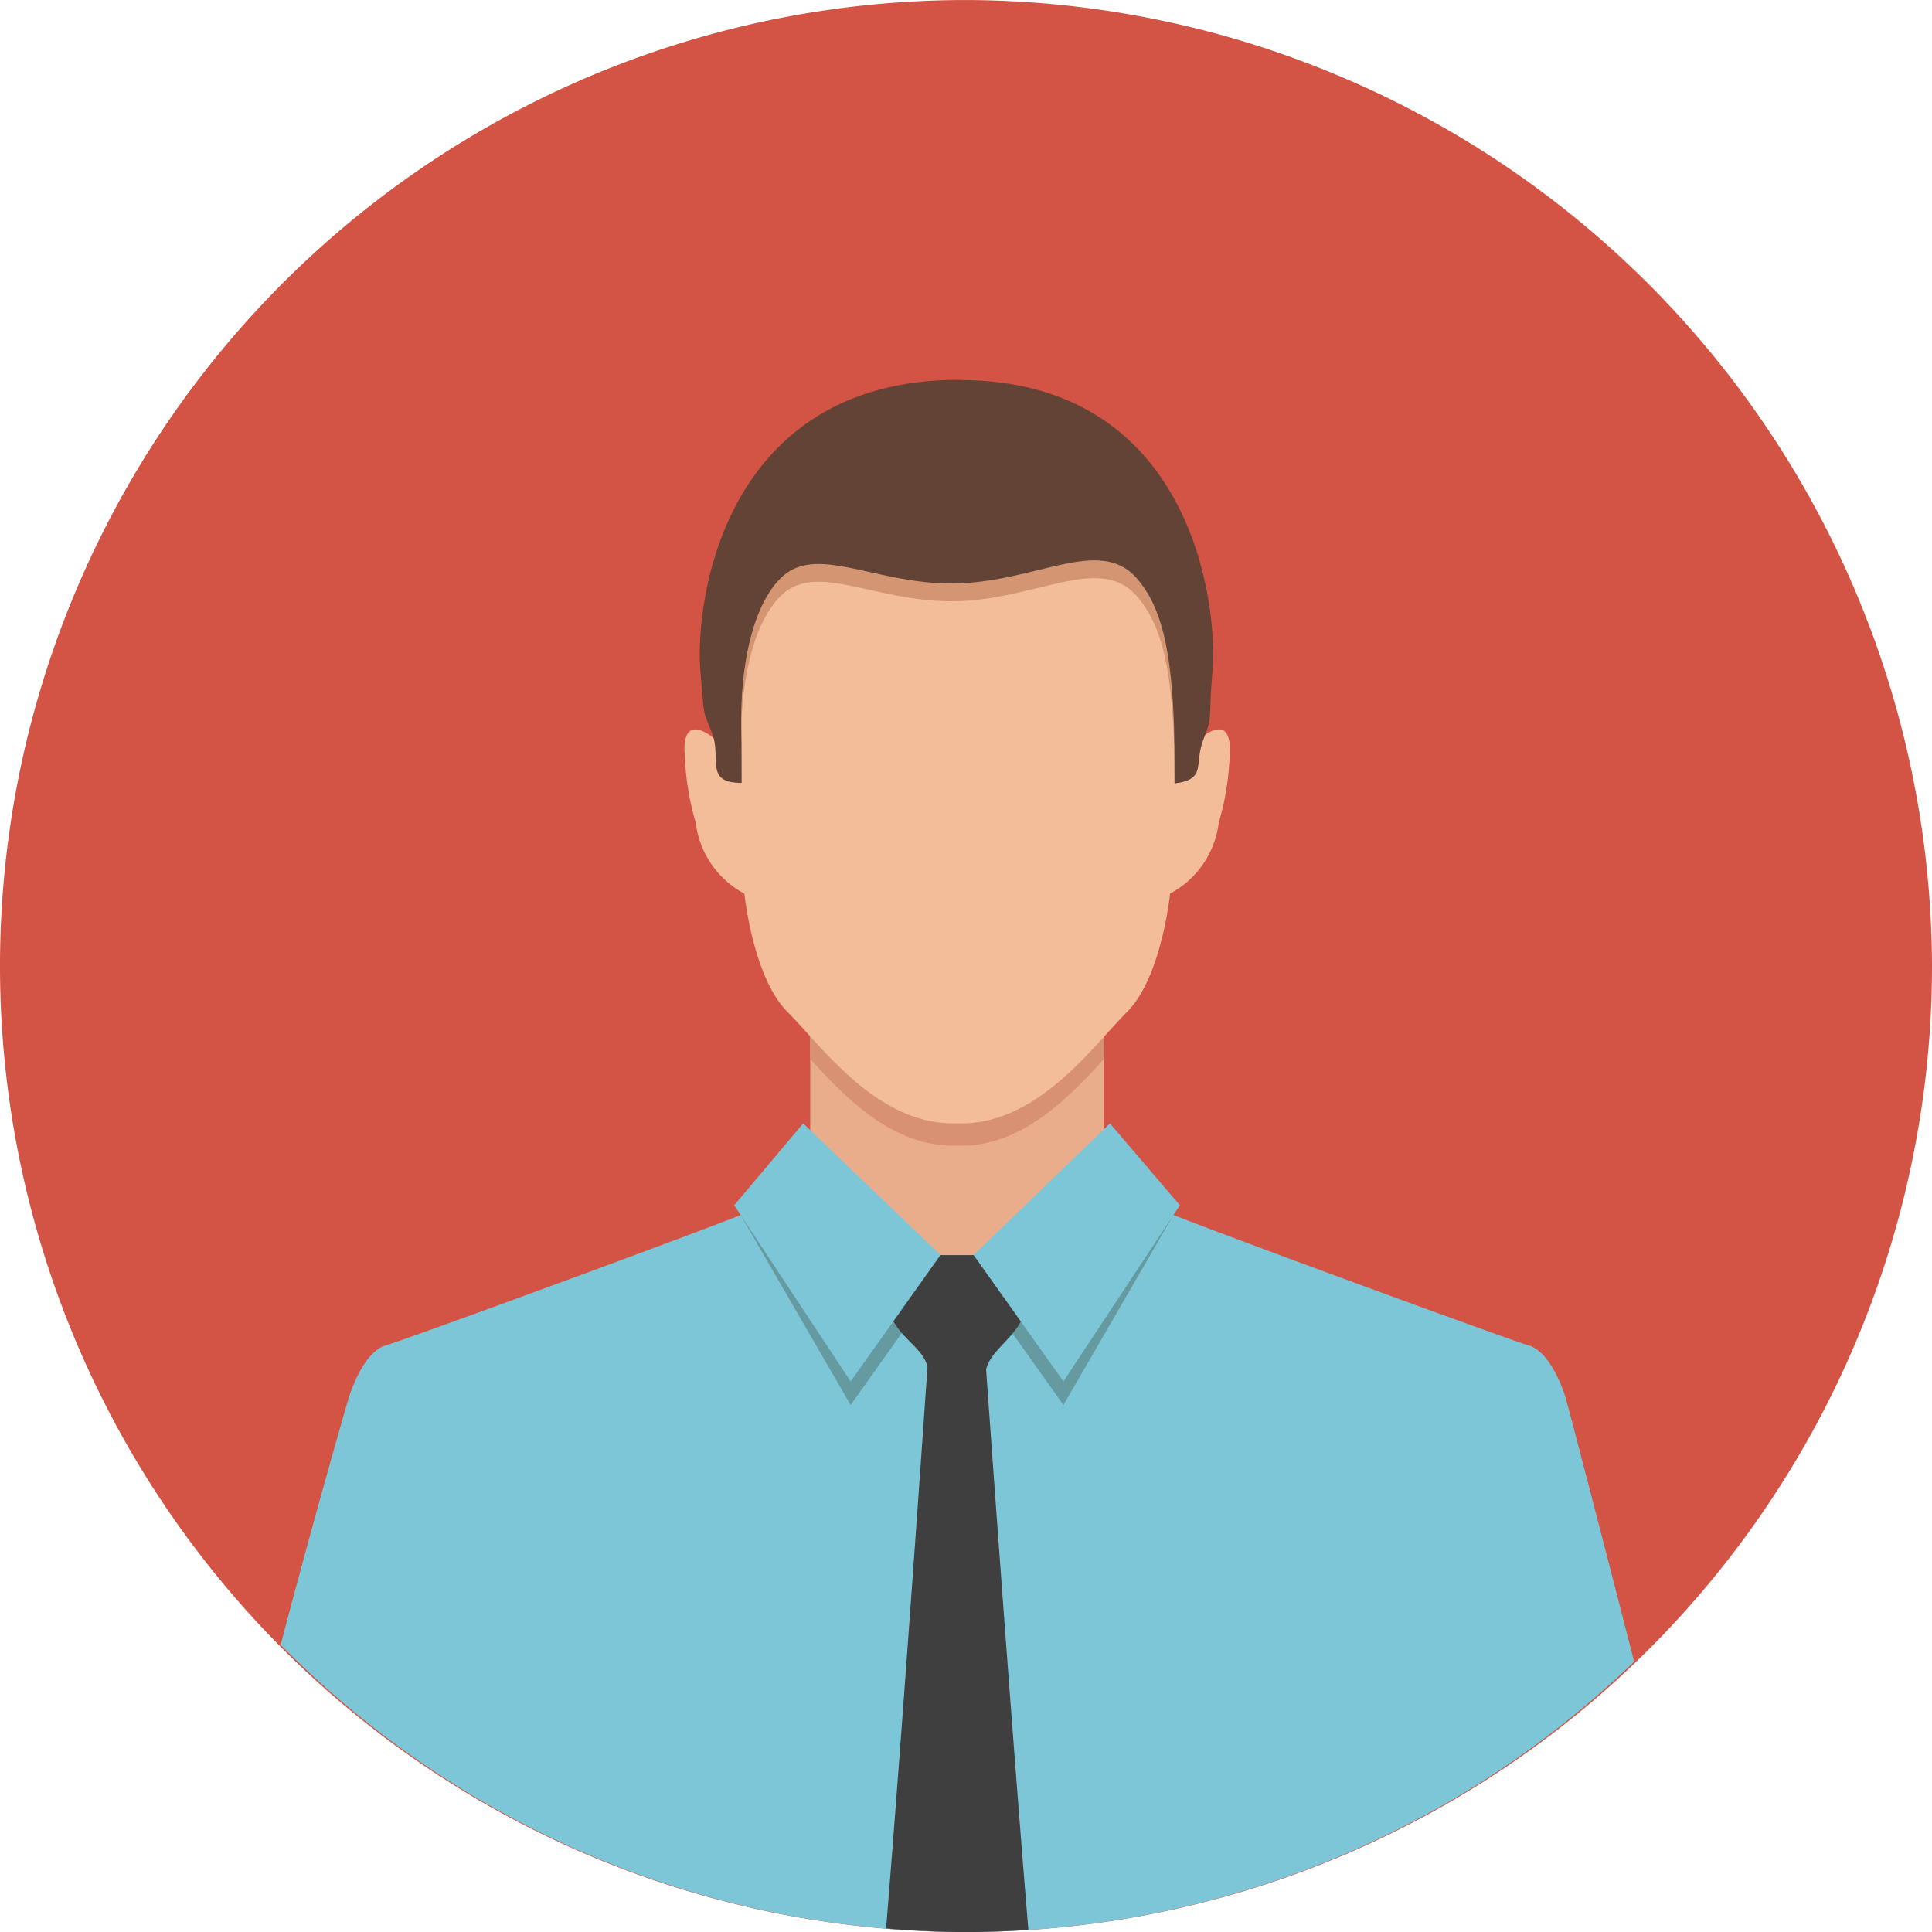
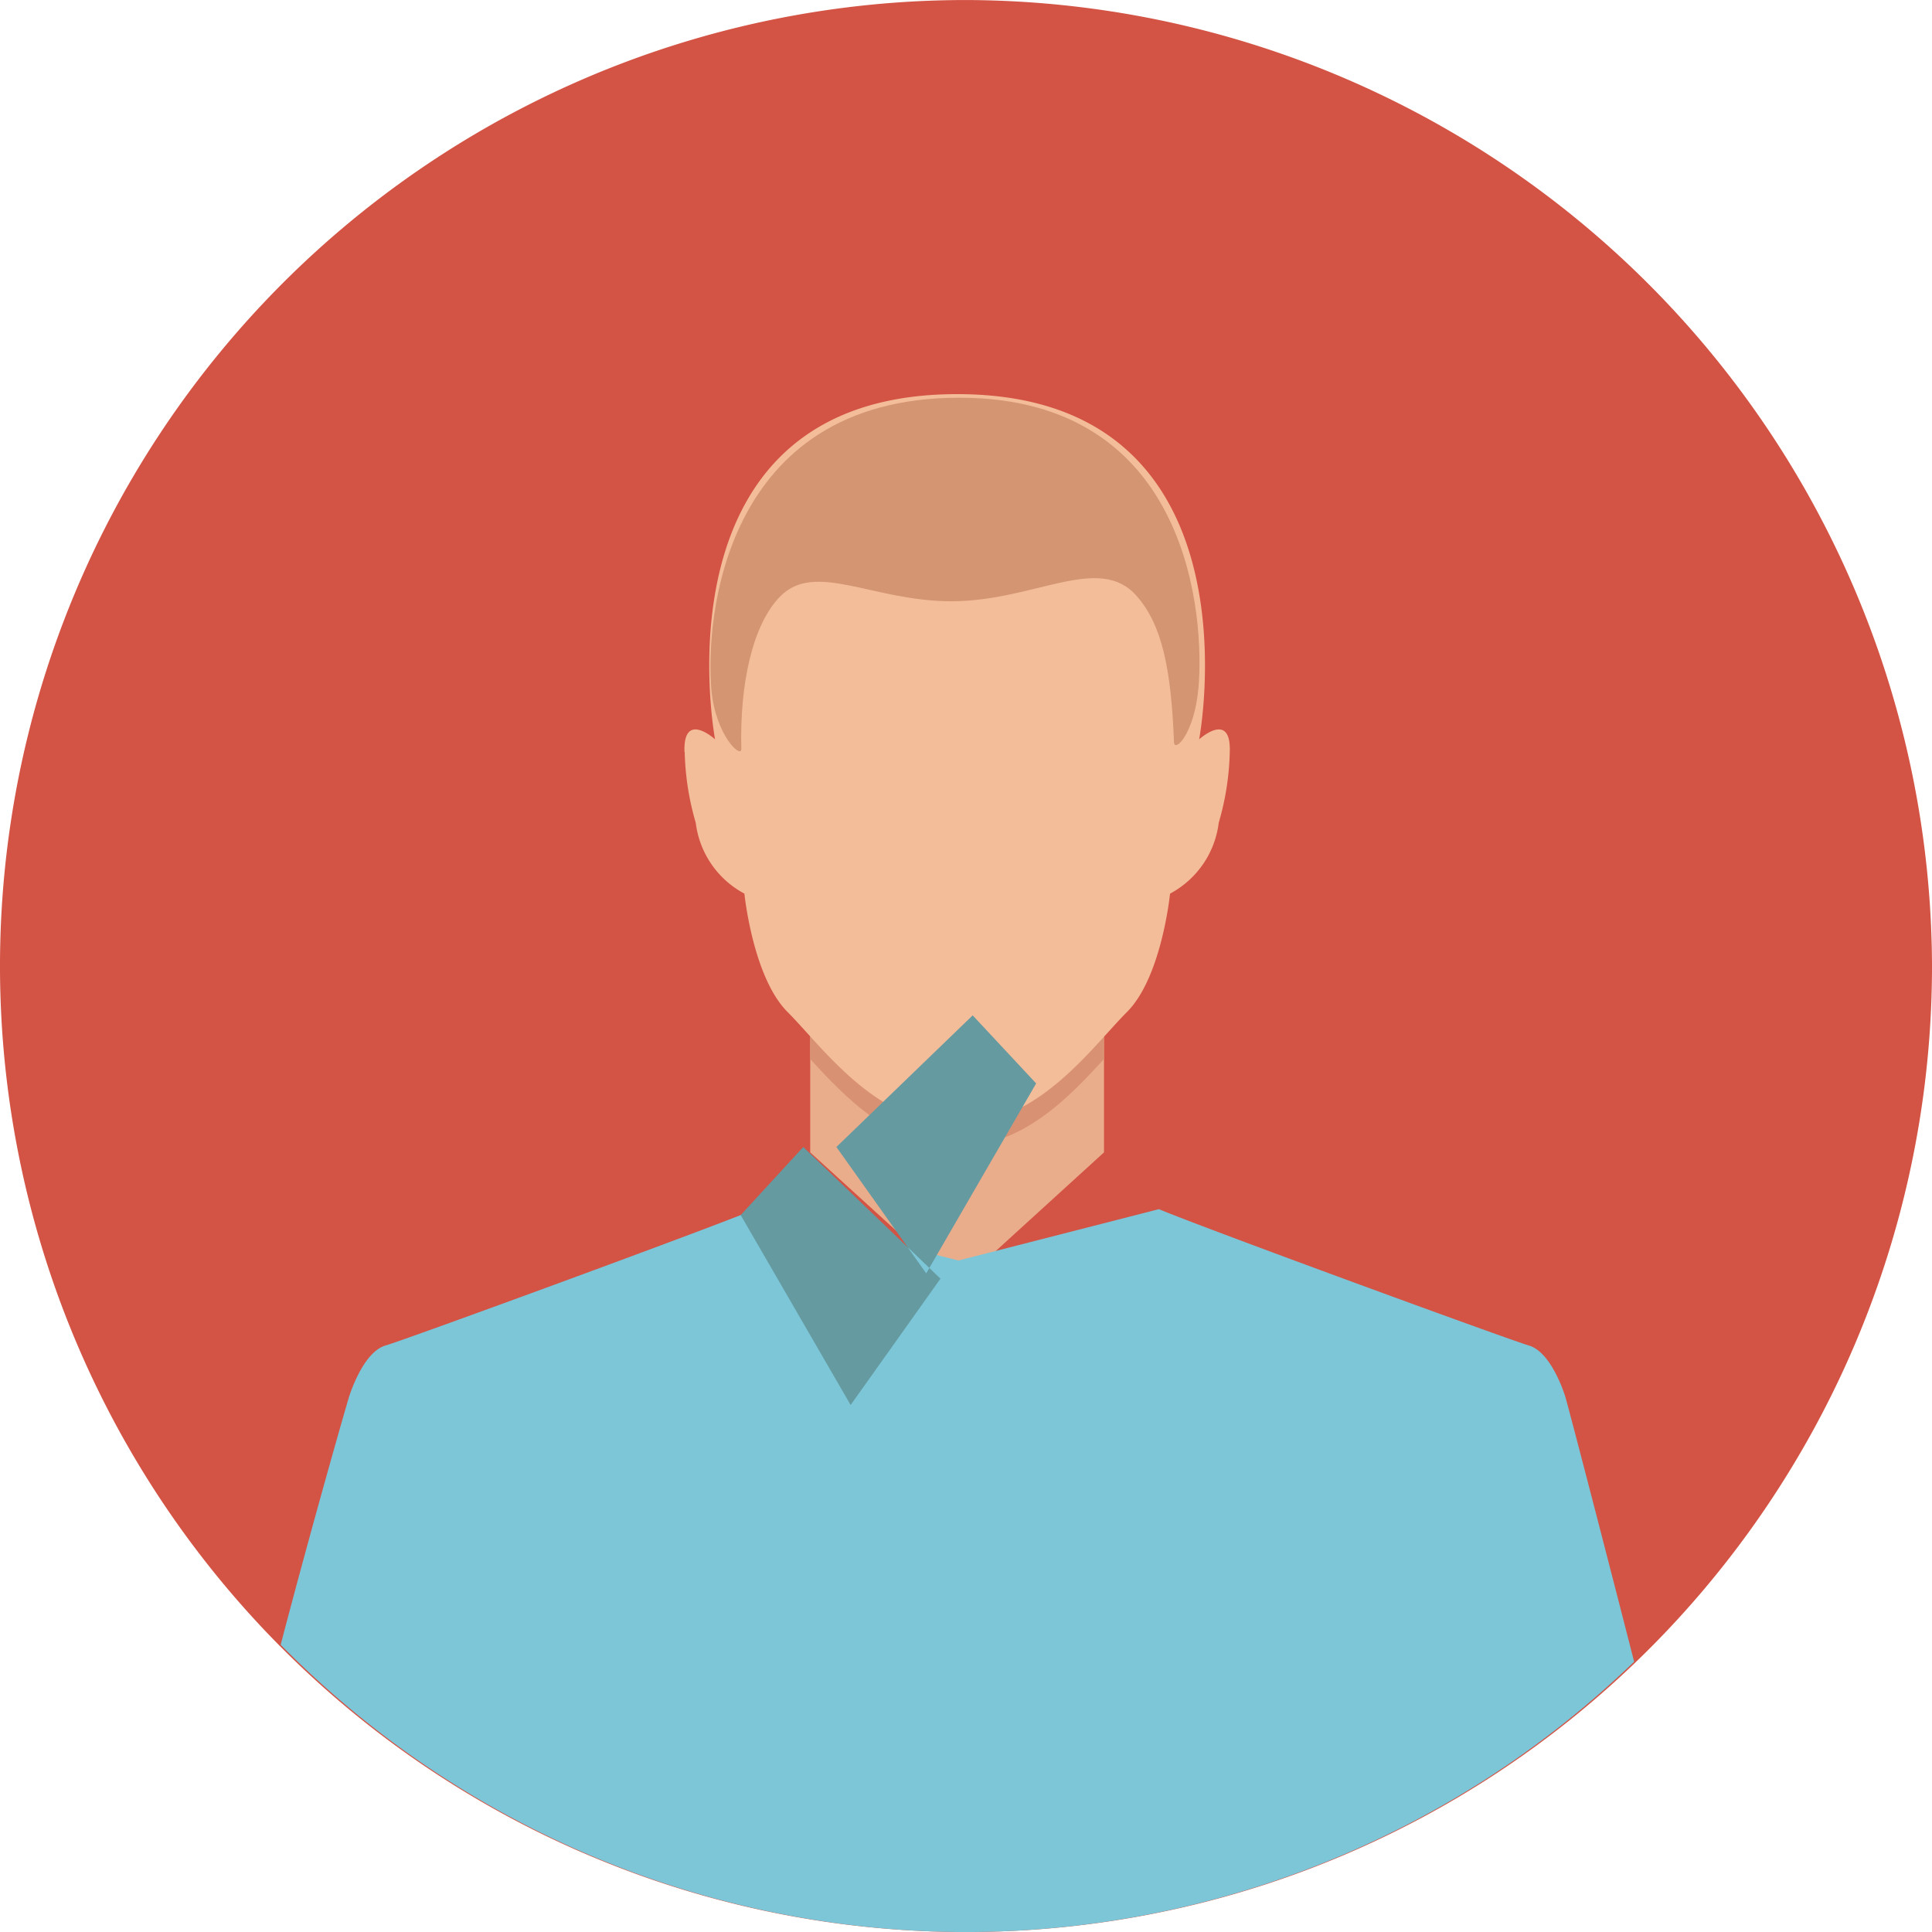
<svg xmlns="http://www.w3.org/2000/svg" width="70" height="70.002" viewBox="0 0 70 70.002">
  <g id="human14" transform="translate(-3386 -5935.884)">
    <g id="グループ_317" data-name="グループ 317">
      <path id="パス_525" data-name="パス 525" d="M70,2093.88a35,35,0,1,1-35-35,35.1,35.1,0,0,1,35,35" transform="translate(3386 3877.005)" fill="#d35344" />
      <path id="パス_526" data-name="パス 526" d="M34.678,2105.481l-5.322-4.849v-6.1H40v6.1Z" transform="translate(3386 3877.005)" fill="#eaad8c" />
      <path id="パス_527" data-name="パス 527" d="M29.356,2097.25c1.255,1.38,3.011,3.22,5.322,3.139,2.311.081,4.065-1.759,5.321-3.139v-2.724H29.356Z" transform="translate(3386 3877.005)" fill="#d89273" />
      <path id="パス_528" data-name="パス 528" d="M24.8,2086.123c-.051-1.513,1.108-.457,1.108-.457s-2.37-12.507,8.77-12.507,8.77,12.507,8.77,12.507,1.162-1.056,1.109.457a9.842,9.842,0,0,1-.4,2.566,3.378,3.378,0,0,1-1.764,2.568s-.3,3.027-1.56,4.288-3.277,4.135-6.151,4.034c-2.872.1-4.89-2.775-6.148-4.034s-1.563-4.288-1.563-4.288a3.375,3.375,0,0,1-1.763-2.568,9.894,9.894,0,0,1-.4-2.566" transform="translate(3386 3877.005)" fill="#f4bd9a" />
      <path id="パス_529" data-name="パス 529" d="M35,2128.88a34.866,34.866,0,0,0,24.208-9.794c-1.064-4.159-2.418-9.375-2.506-9.64-.149-.454-.606-1.614-1.312-1.818s-11.841-4.281-13.4-4.939l-7.263,1.86-7.355-1.86c-1.563.658-12.7,4.739-13.4,4.939s-1.159,1.364-1.312,1.818c-.087.259-1.428,4.957-2.491,9.027A34.89,34.89,0,0,0,35,2128.88" transform="translate(3386 3877.005)" fill="#7cc6d8" />
-       <path id="パス_530" data-name="パス 530" d="M34.075,2105.207l-3.255,4.578-3.984-6.882,2.268-2.466Zm1.2,0,3.255,4.578,3.983-6.882-2.3-2.466Z" transform="translate(3386 3877.005)" fill="#659aa0" />
-       <path id="パス_531" data-name="パス 531" d="M36.936,2105.809l-.91-1.313a.572.572,0,0,0-.344-.144H33.666a.592.592,0,0,0-.345.144l-.9,1.313a.533.533,0,0,0-.163.669c.269.849,1.19,1.219,1.347,1.927,0,0-.87,12.634-1.5,20.345.957.08,1.923.131,2.9.131.758,0,1.509-.033,2.255-.081-.64-7.687-1.531-20.3-1.531-20.3.157-.711,1.106-1.171,1.375-2.02a.538.538,0,0,0-.163-.669" transform="translate(3386 3877.005)" fill="#3f3f3f" />
-       <path id="パス_532" data-name="パス 532" d="M34.075,2104.352l-3.255,4.579-4.219-6.383,2.5-2.966Zm1.2,0,3.255,4.579,4.219-6.383-2.533-2.966Z" transform="translate(3386 3877.005)" fill="#7cc6d8" />
+       <path id="パス_530" data-name="パス 530" d="M34.075,2105.207l-3.255,4.578-3.984-6.882,2.268-2.466m1.2,0,3.255,4.578,3.983-6.882-2.3-2.466Z" transform="translate(3386 3877.005)" fill="#659aa0" />
      <path id="パス_533" data-name="パス 533" d="M34.756,2073.289c-8.6,0-9.2,8.1-8.982,10.572.15,1.677,1.1,2.528,1.086,2.146-.063-2.374.418-4.515,1.407-5.517,1.264-1.293,3.361.174,6.2.174,3.02,0,5.352-1.75,6.719-.189.916,1.045,1.247,2.63,1.35,5.295.016.384.736-.287.886-1.967.22-2.466-.249-10.514-8.661-10.514" transform="translate(3386 3877.005)" fill="#d39572" />
-       <path id="パス_534" data-name="パス 534" d="M34.756,2072.64c-8.6,0-9.6,8.126-9.376,10.593.15,1.679.054,1.29.416,2.2s-.3,1.812,1.075,1.812c0,0,0-1.5-.011-1.882-.063-2.372.418-4.517,1.407-5.518,1.264-1.29,3.361.175,6.2.175,3.02,0,5.352-1.751,6.719-.19.916,1.047,1.247,2.633,1.35,5.3.016.384.019,2.137.019,2.137,1.192-.158.69-.7,1.049-1.6s.171-.746.323-2.425c.222-2.467-.754-10.593-9.166-10.593" transform="translate(3386 3877.005)" fill="#634335" />
    </g>
  </g>
</svg>